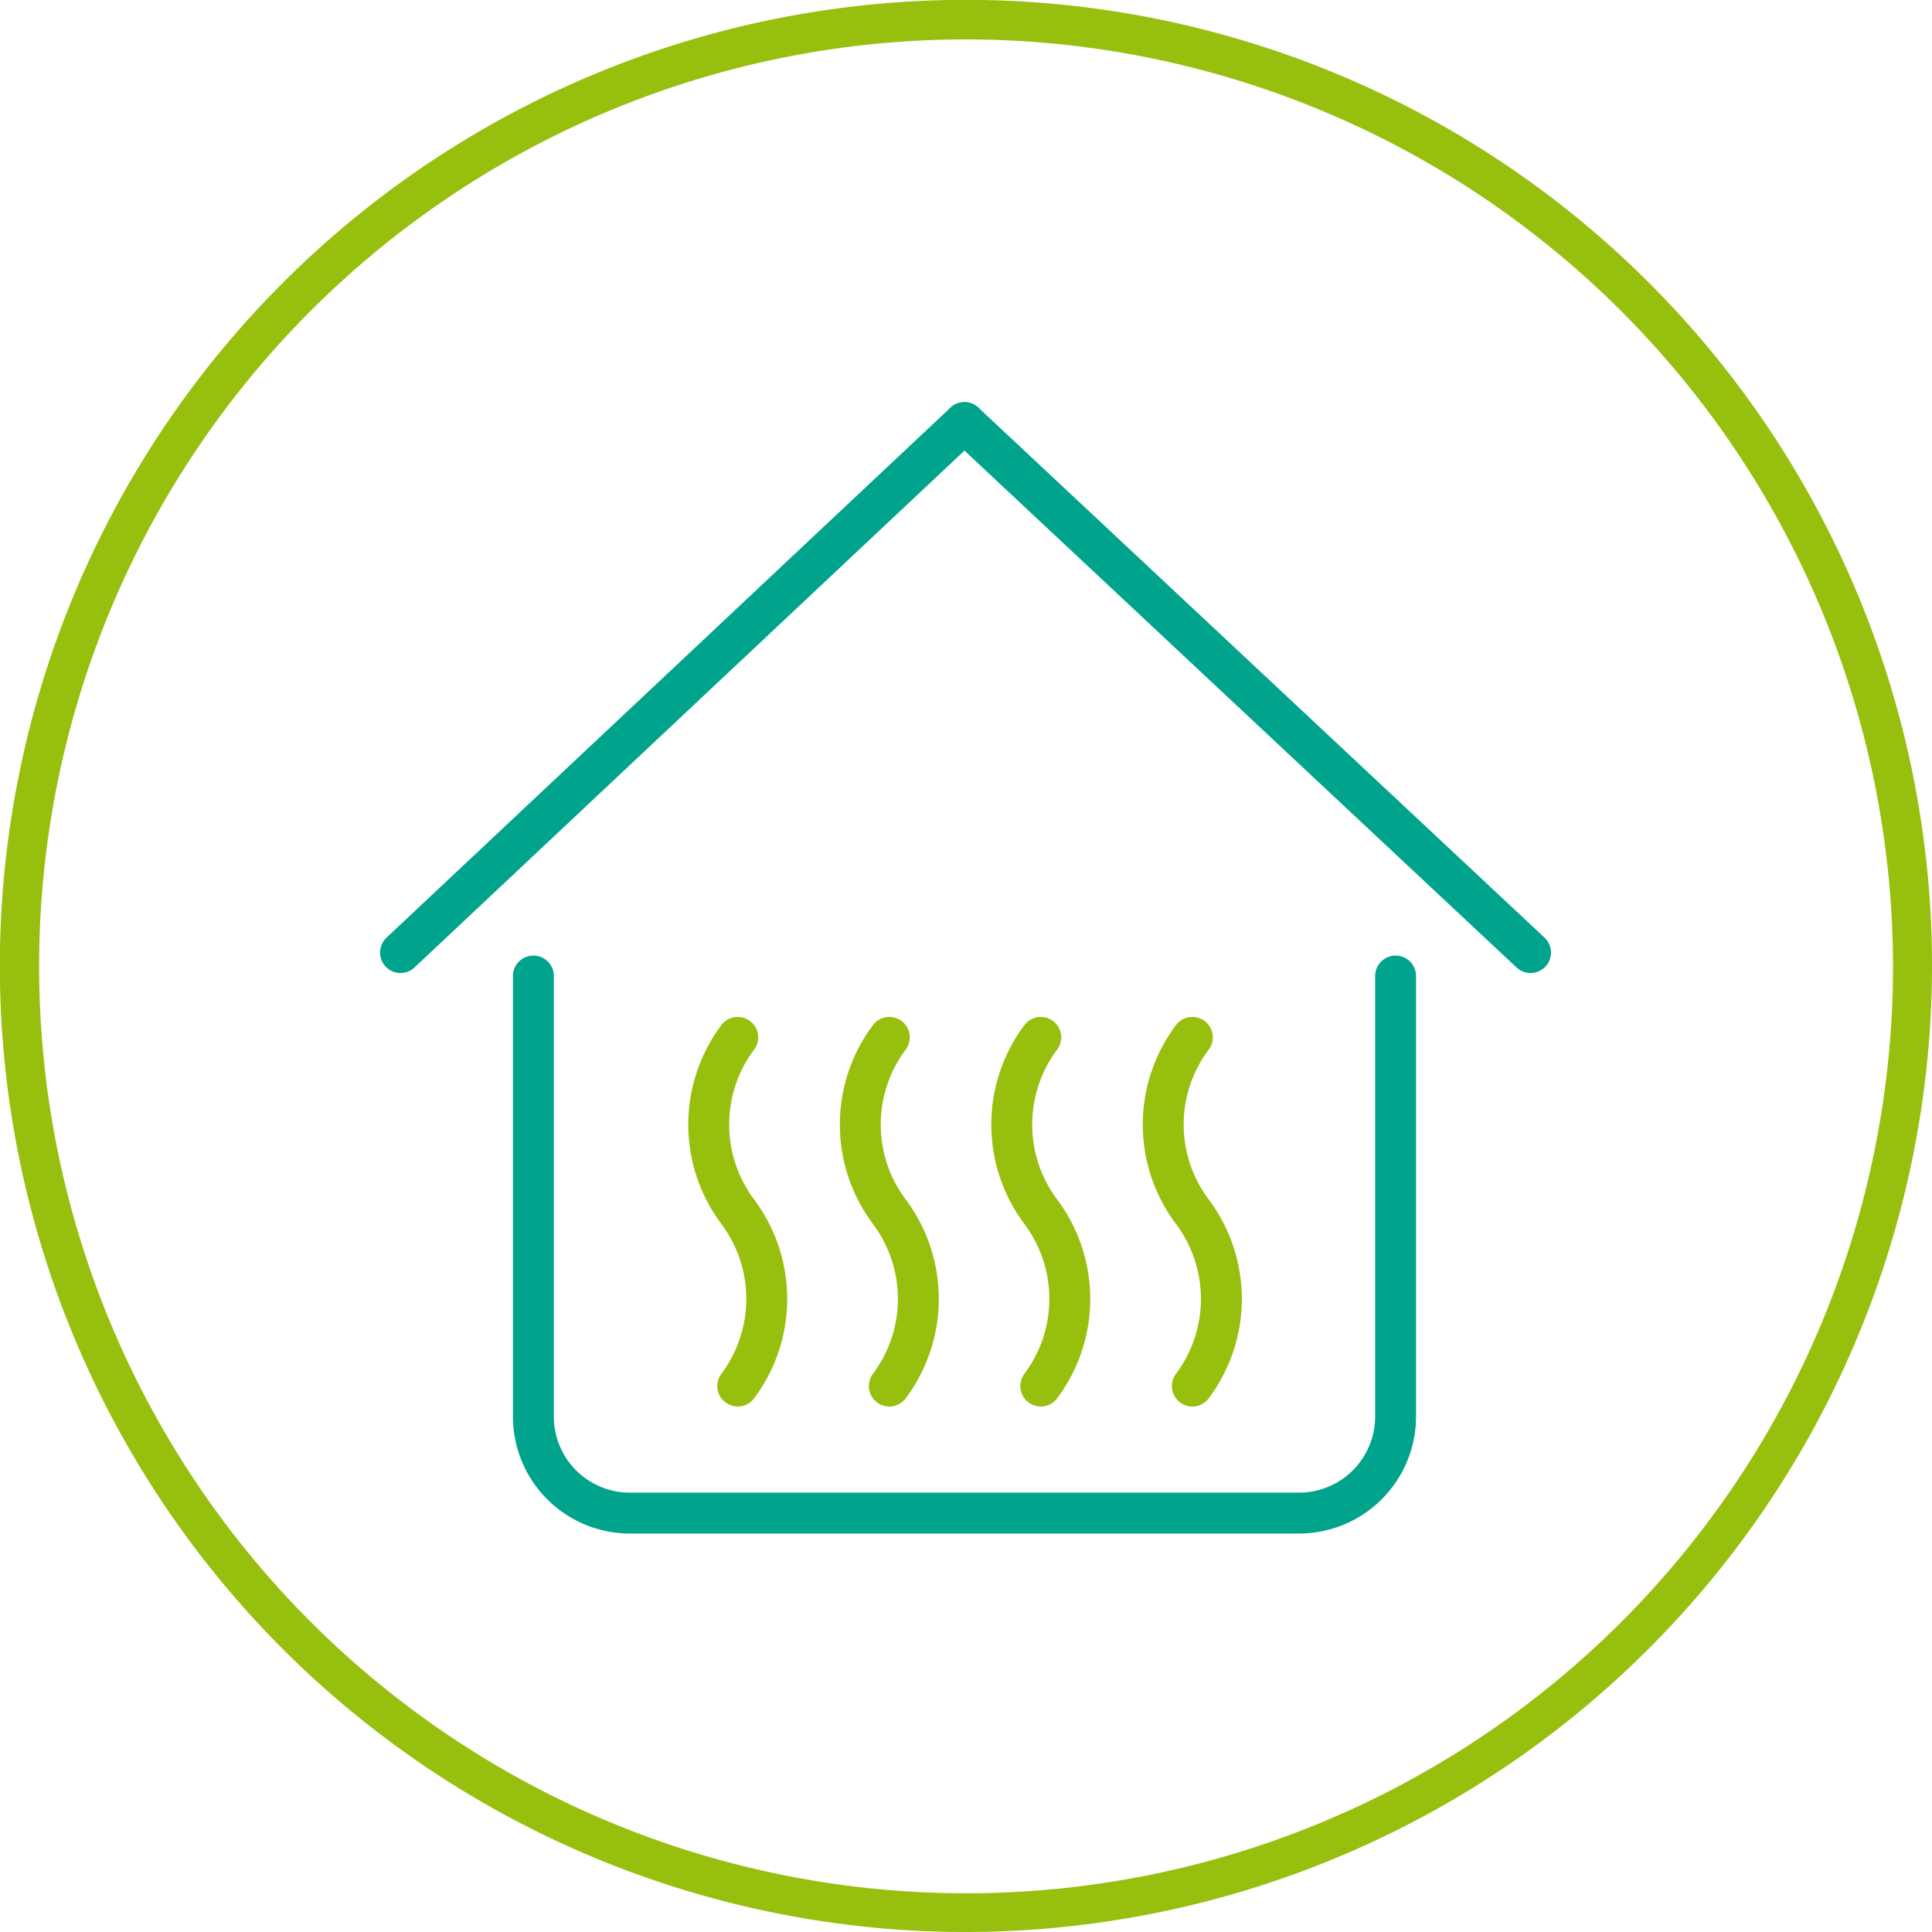
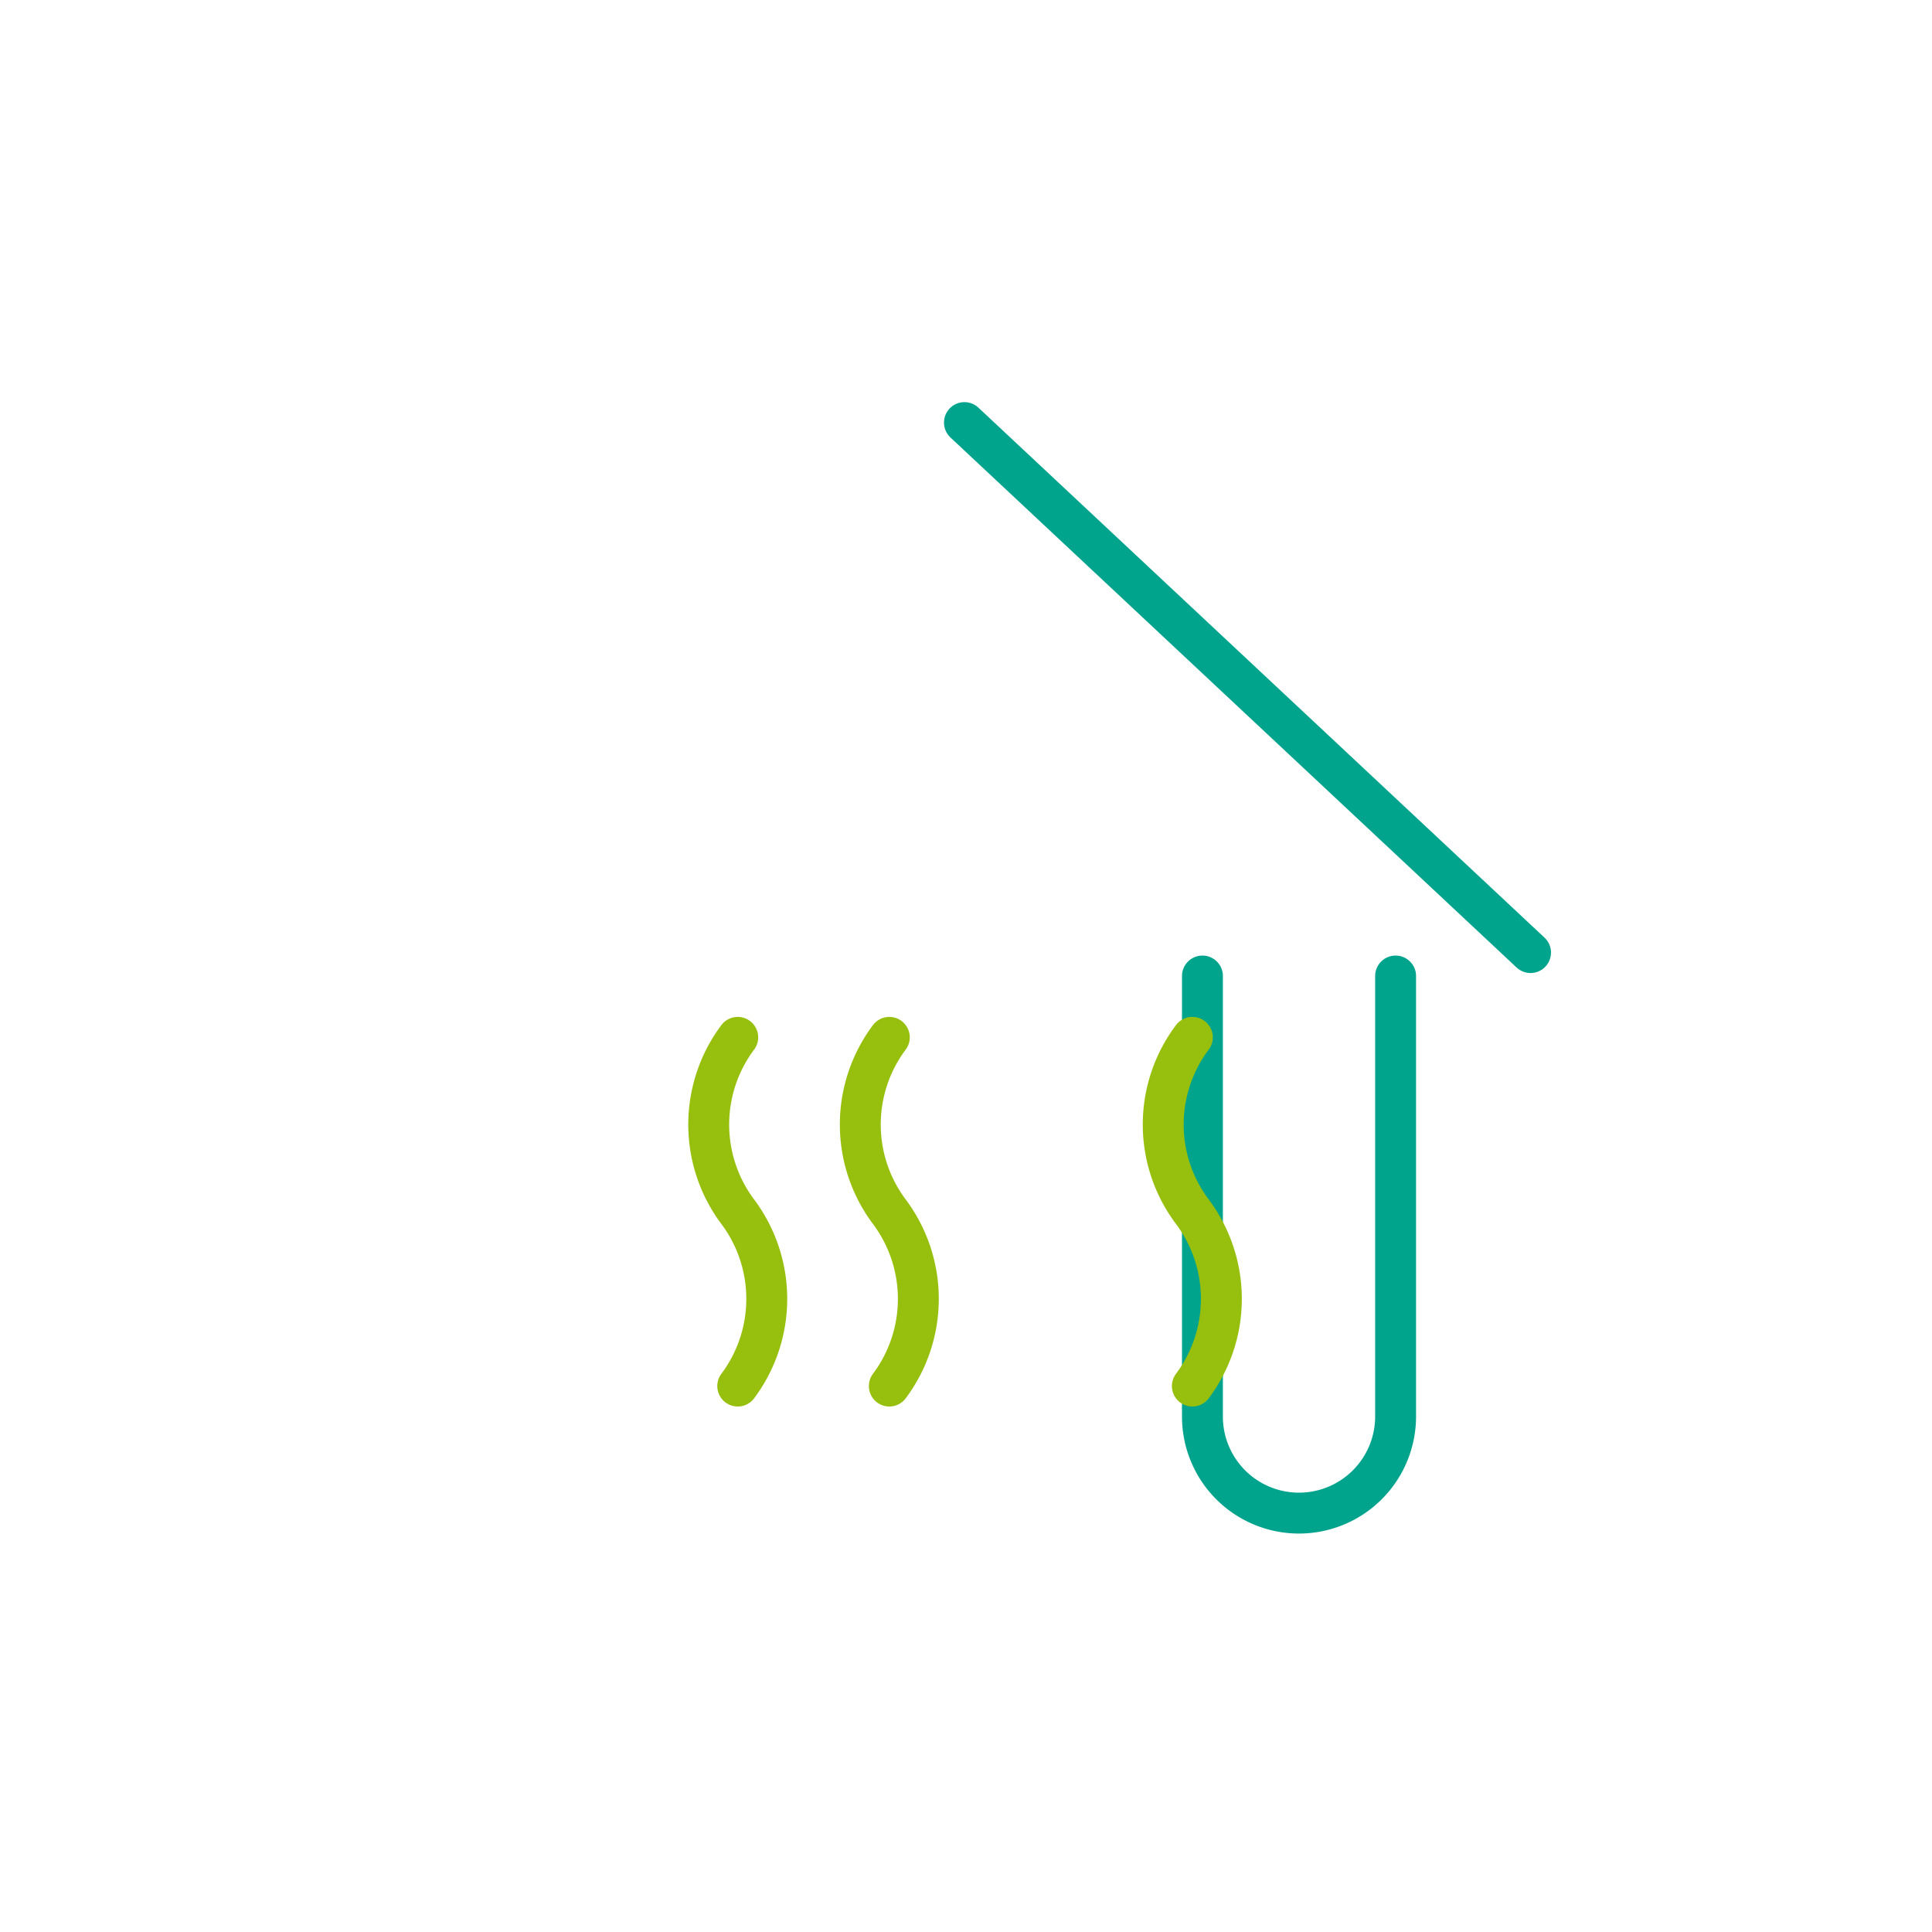
<svg xmlns="http://www.w3.org/2000/svg" viewBox="0 0 141.73 141.73">
  <defs>
    <style>
      .cls-1, .cls-2 {
        fill: none;
        stroke-linecap: round;
        stroke-width: 3px;
      }

      .cls-1 {
        stroke: #00a48c;
        stroke-linejoin: round;
      }

      .cls-2 {
        stroke: #97bf0d;
        stroke-miterlimit: 10;
      }

      .cls-3 {
        fill: #97bf0d;
      }
    </style>
  </defs>
  <title>BEL_Icon_Heizung_1</title>
  <g id="Icons">
-     <path class="cls-1" d="M102.38,71.6v32.31A7.09,7.09,0,0,1,95.29,111H46.21a7.08,7.08,0,0,1-7.08-7.09V71.6" transform="translate(0 0)" />
-     <line class="cls-1" x1="29.38" y1="69.88" x2="70.75" y2="31" />
+     <path class="cls-1" d="M102.38,71.6v32.31A7.09,7.09,0,0,1,95.29,111a7.08,7.08,0,0,1-7.08-7.09V71.6" transform="translate(0 0)" />
    <line class="cls-1" x1="112.28" y1="69.88" x2="70.75" y2="31" />
    <g>
      <path class="cls-2" d="M65.24,76.1a10.67,10.67,0,0,0,0,12.79,10.67,10.67,0,0,1,0,12.79" transform="translate(0 0)" />
      <path class="cls-2" d="M54.12,76.1a10.67,10.67,0,0,0,0,12.79,10.67,10.67,0,0,1,0,12.79" transform="translate(0 0)" />
      <path class="cls-2" d="M87.47,76.1a10.64,10.64,0,0,0,0,12.79,10.67,10.67,0,0,1,0,12.79" transform="translate(0 0)" />
-       <path class="cls-2" d="M76.35,76.1a10.67,10.67,0,0,0,0,12.79,10.67,10.67,0,0,1,0,12.79" transform="translate(0 0)" />
    </g>
  </g>
  <g id="Kreis">
-     <path class="cls-3" d="M70.87,2.89a68,68,0,1,0,68,68,68.06,68.06,0,0,0-68-68m0,138.84a70.87,70.87,0,1,1,70.86-70.86,70.95,70.95,0,0,1-70.86,70.86" transform="translate(0 0)" />
-   </g>
+     </g>
</svg>